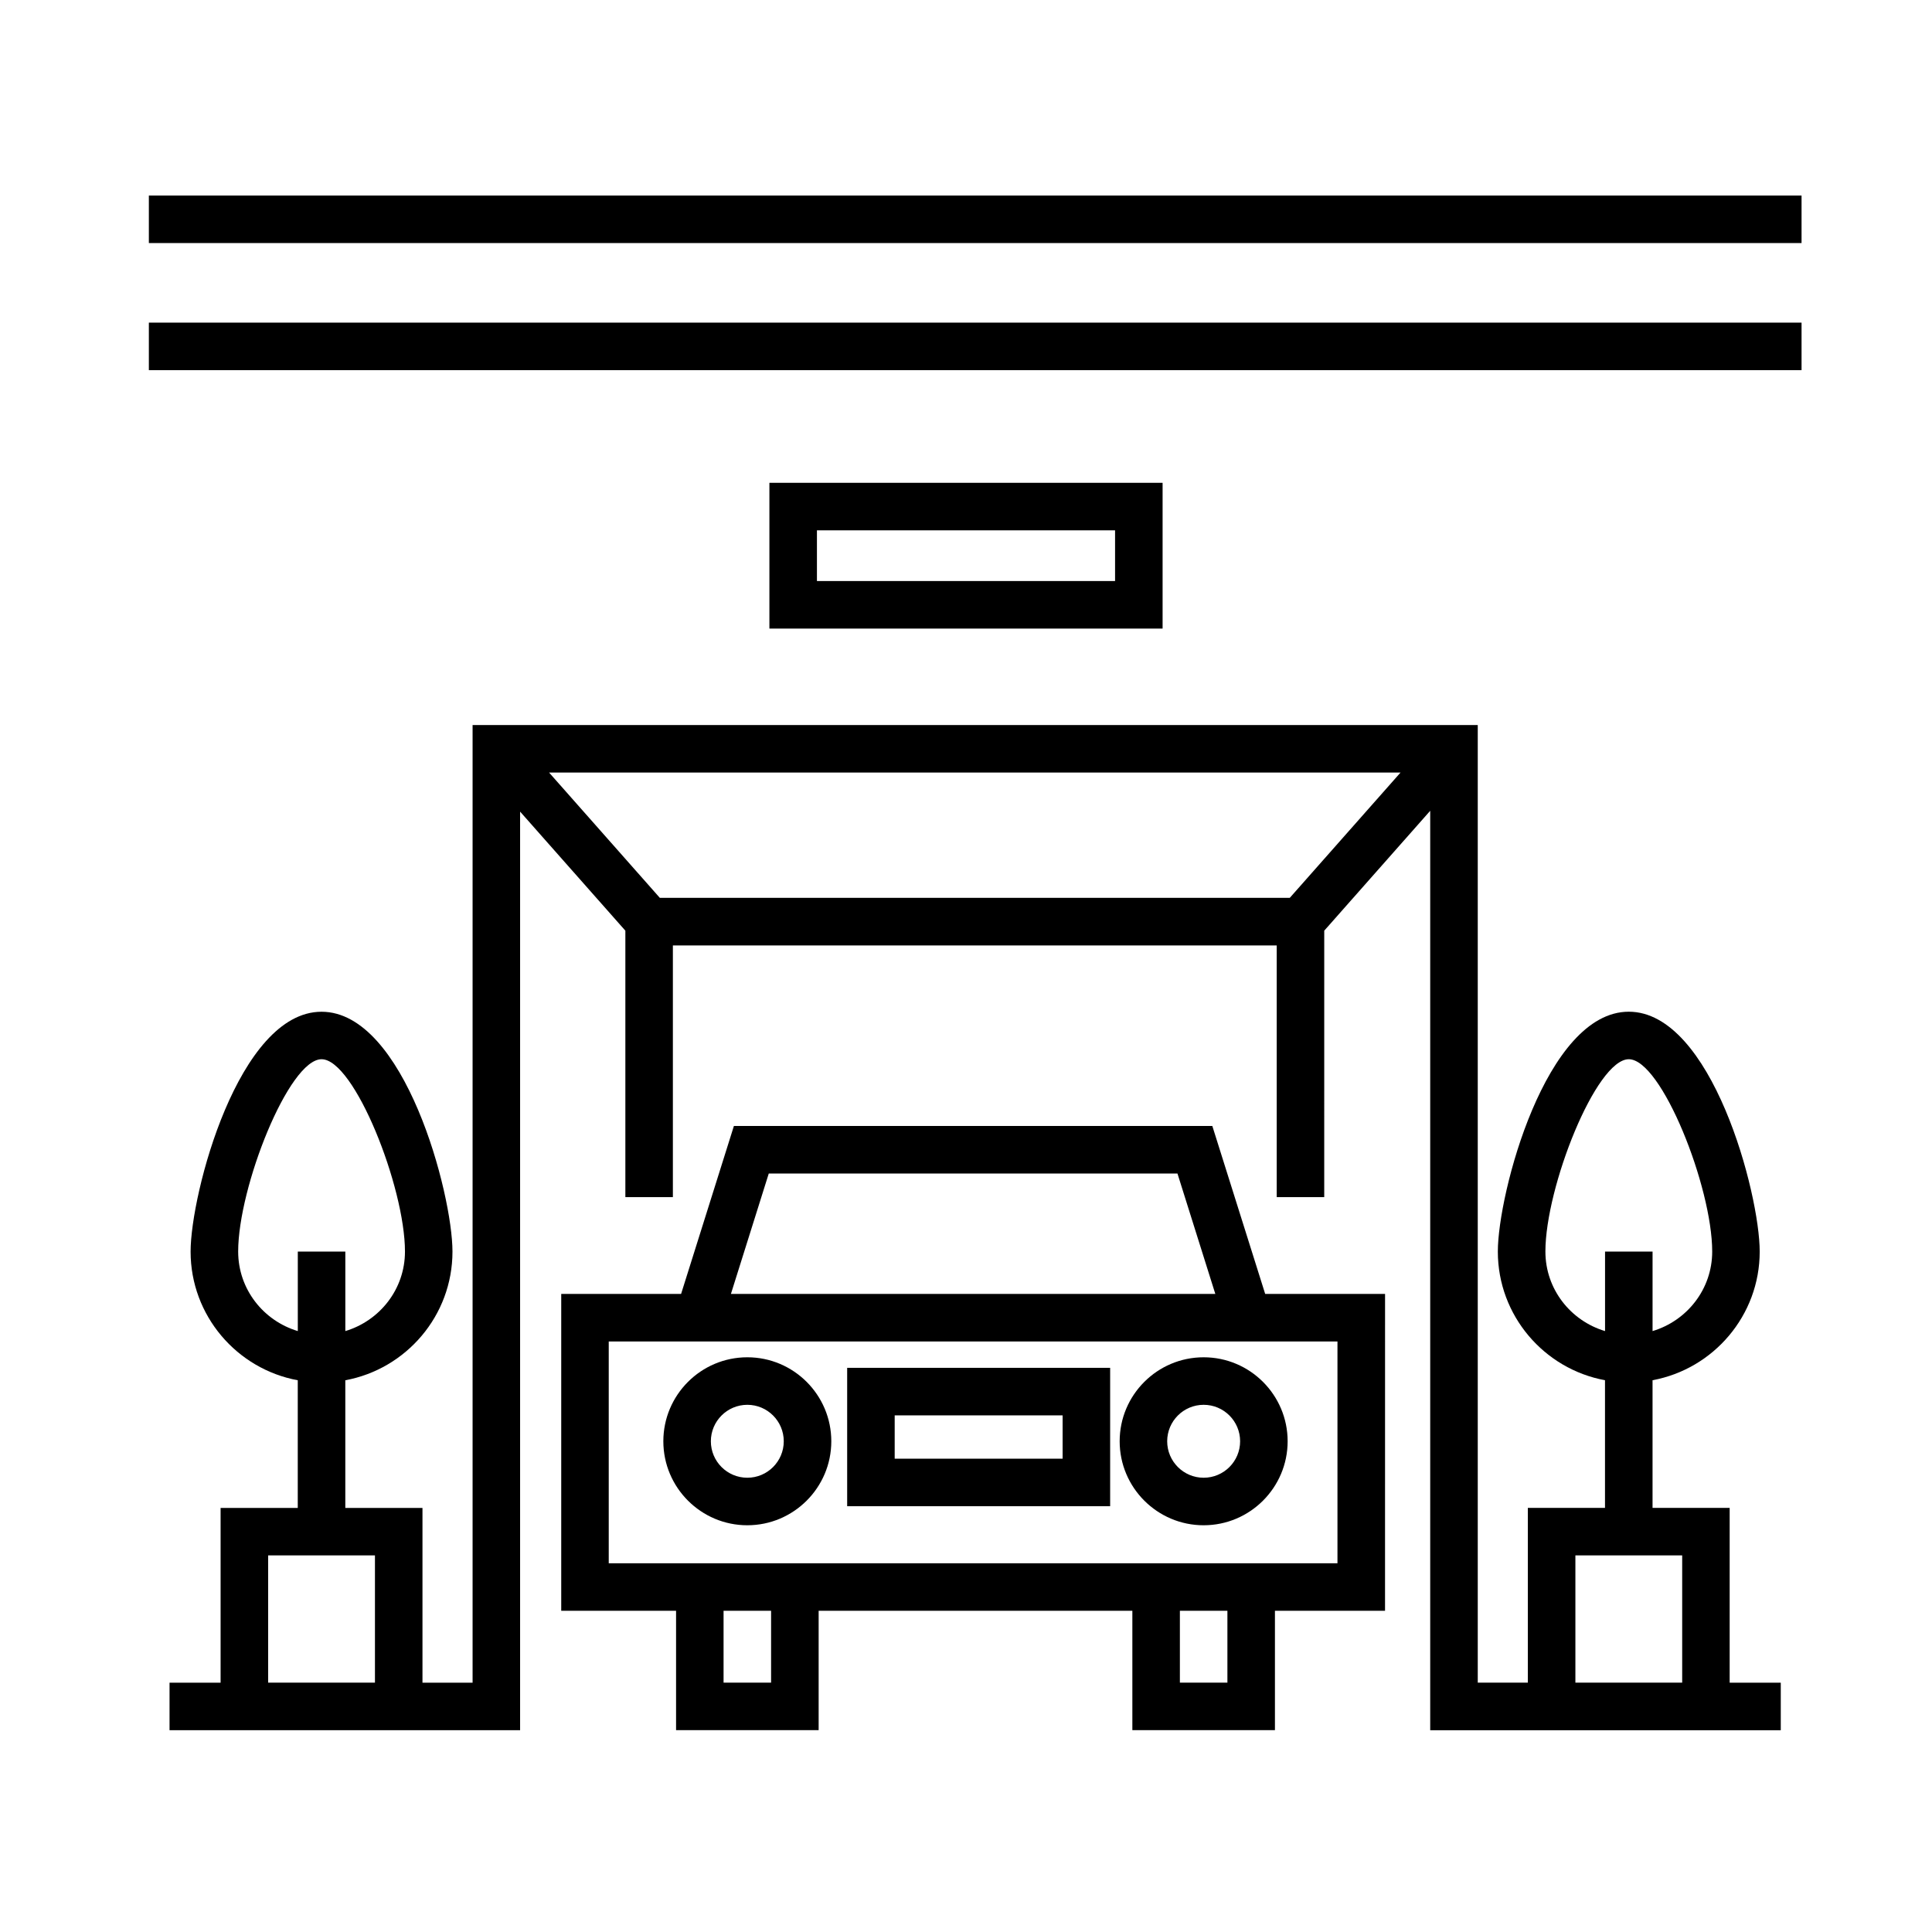
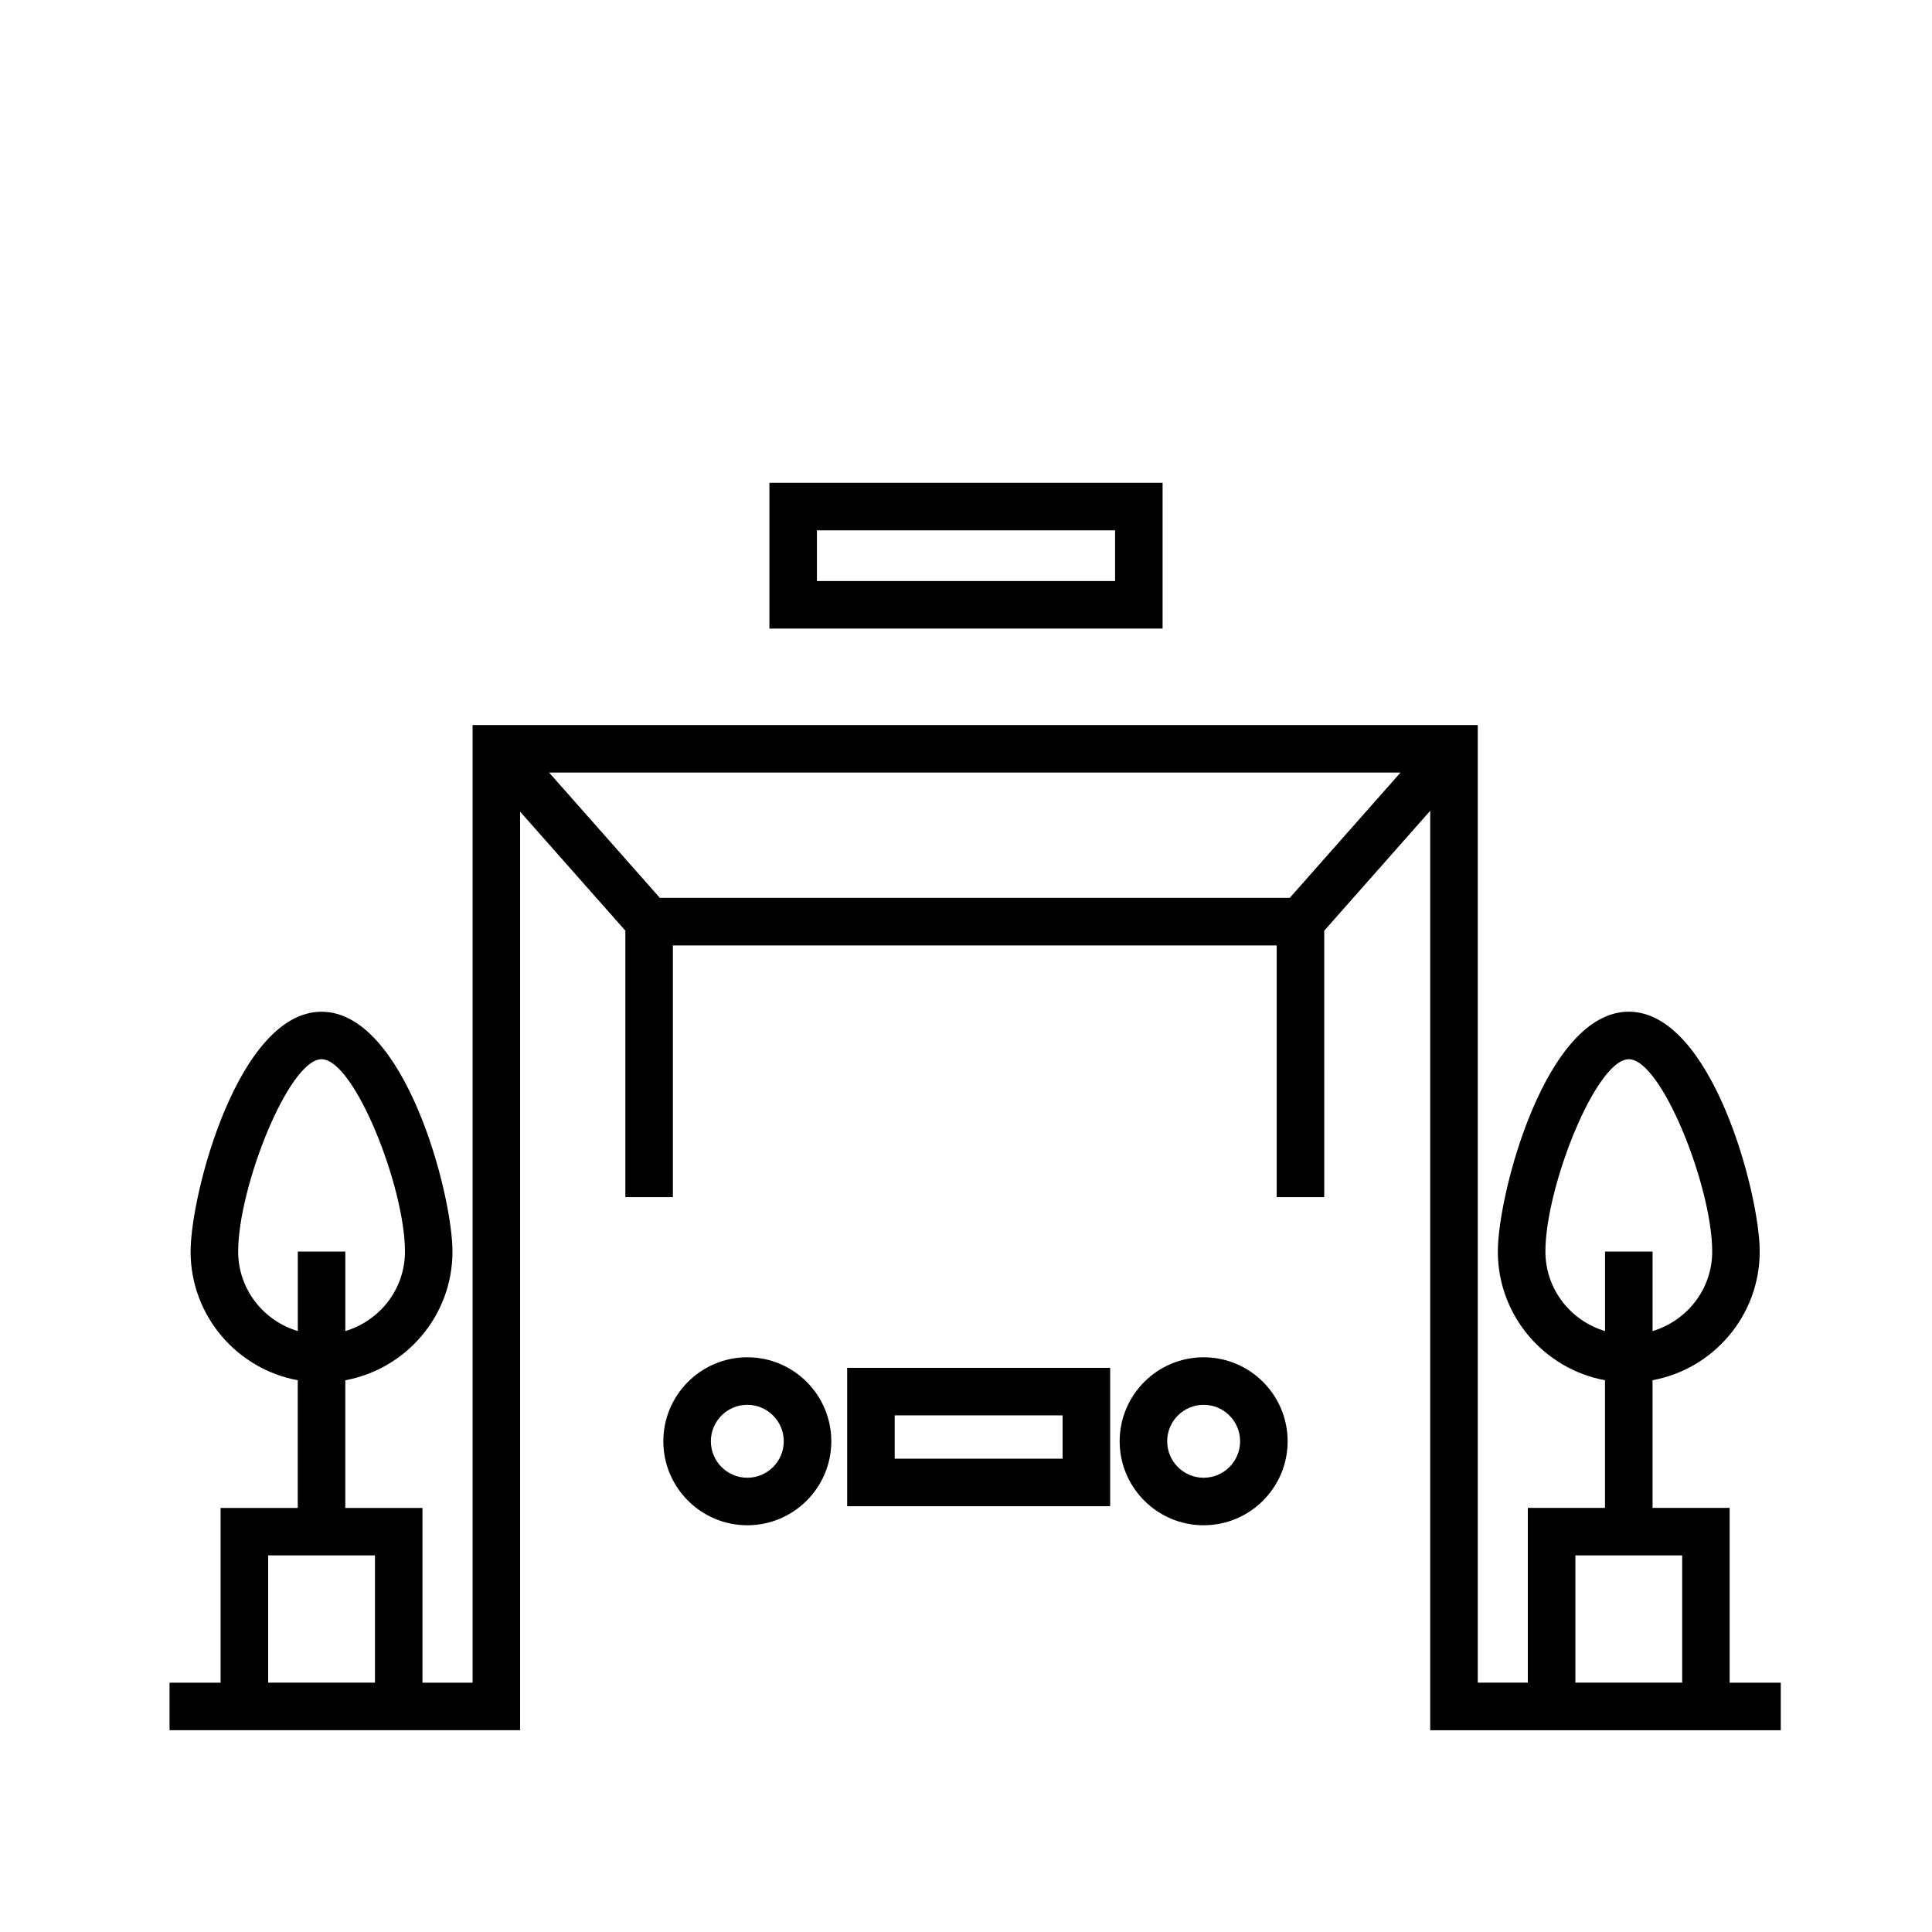
<svg xmlns="http://www.w3.org/2000/svg" fill="#000000" width="800px" height="800px" version="1.1" viewBox="144 144 512 512">
  <g>
-     <path d="m183.45 229.5h437.98v12.594h-437.98z" />
-     <path d="m183.45 195.82h437.98v12.594h-437.98z" />
    <path d="m602.39 543.61h-20.449v-33.836c16.125-2.977 28.398-17.121 28.398-34.094 0-15.324-12.691-63.566-34.699-63.566-22.008 0-34.699 48.238-34.699 63.566 0 16.977 12.27 31.121 28.398 34.094v33.836h-20.449v46.309h-13.27v-253.77h-266.38v253.78h-13.281v-46.309h-20.449v-33.836c16.133-2.973 28.398-17.121 28.398-34.094 0-15.324-12.688-63.566-34.699-63.566-22.012 0-34.699 48.238-34.699 63.566 0 16.977 12.27 31.121 28.398 34.094v33.836h-20.449v46.309l-13.531 0.004v12.594h92.902v-243.44l27.895 31.555v70.613h12.594v-66.703h160.02v66.703h12.594l0.004-70.617 28.082-31.77v243.66h92.902v-12.594h-13.543v-46.312zm-48.844-67.934c0-17.109 13.43-50.969 22.102-50.969s22.102 33.867 22.102 50.969c0 9.984-6.695 18.344-15.805 21.074v-21.074h-12.594v21.074c-9.109-2.727-15.805-11.09-15.805-21.074zm-346.43 0c0-17.109 13.43-50.969 22.102-50.969s22.102 33.867 22.102 50.969c0 9.984-6.695 18.344-15.805 21.074v-21.074h-12.594v21.074c-9.109-2.727-15.805-11.09-15.805-21.074zm7.949 114.24v-33.715h28.301v33.715zm300.09-241.18-29.352 33.207-166.94-0.004-29.352-33.207zm46.34 241.18v-33.715h28.301v33.715z" />
-     <path d="m465.28 442.4h-126.79l-13.992 44.5h-31.766v83.969h30.434v31.641h37.785v-31.641h83.137v31.641h37.785v-31.641h29.176l0.008-83.965h-31.77zm-117.55 12.598h108.31l10.031 31.906h-128.37zm0.617 134.92h-12.594v-19.043h12.594zm120.93 0h-12.594v-19.043h12.594zm29.176-31.637h-193.13v-58.781h193.12v58.781z" />
    <path d="m462.98 548.21c12.277 0 22.258-9.98 22.258-22.258s-9.98-22.258-22.258-22.258c-12.277-0.004-22.258 9.977-22.258 22.254 0 12.281 9.98 22.262 22.258 22.262zm0-31.922c5.332 0 9.664 4.332 9.664 9.664s-4.332 9.664-9.664 9.664-9.664-4.332-9.664-9.664 4.332-9.664 9.664-9.664z" />
    <path d="m342.05 548.21c12.273 0 22.254-9.98 22.254-22.258s-9.98-22.258-22.254-22.258c-12.273-0.004-22.258 9.977-22.258 22.254 0 12.281 9.984 22.262 22.258 22.262zm0-31.922c5.324 0 9.656 4.332 9.656 9.664s-4.332 9.664-9.656 9.664c-5.332 0-9.664-4.332-9.664-9.664s4.336-9.664 9.664-9.664z" />
    <path d="m438.2 506.49h-69.691v36.672h69.691zm-12.598 24.078h-44.5v-11.48h44.5z" />
    <path d="m347.9 271.95v38.629h104.2v-38.629zm91.605 26.031h-79.008v-13.438h79.008z" />
  </g>
</svg>